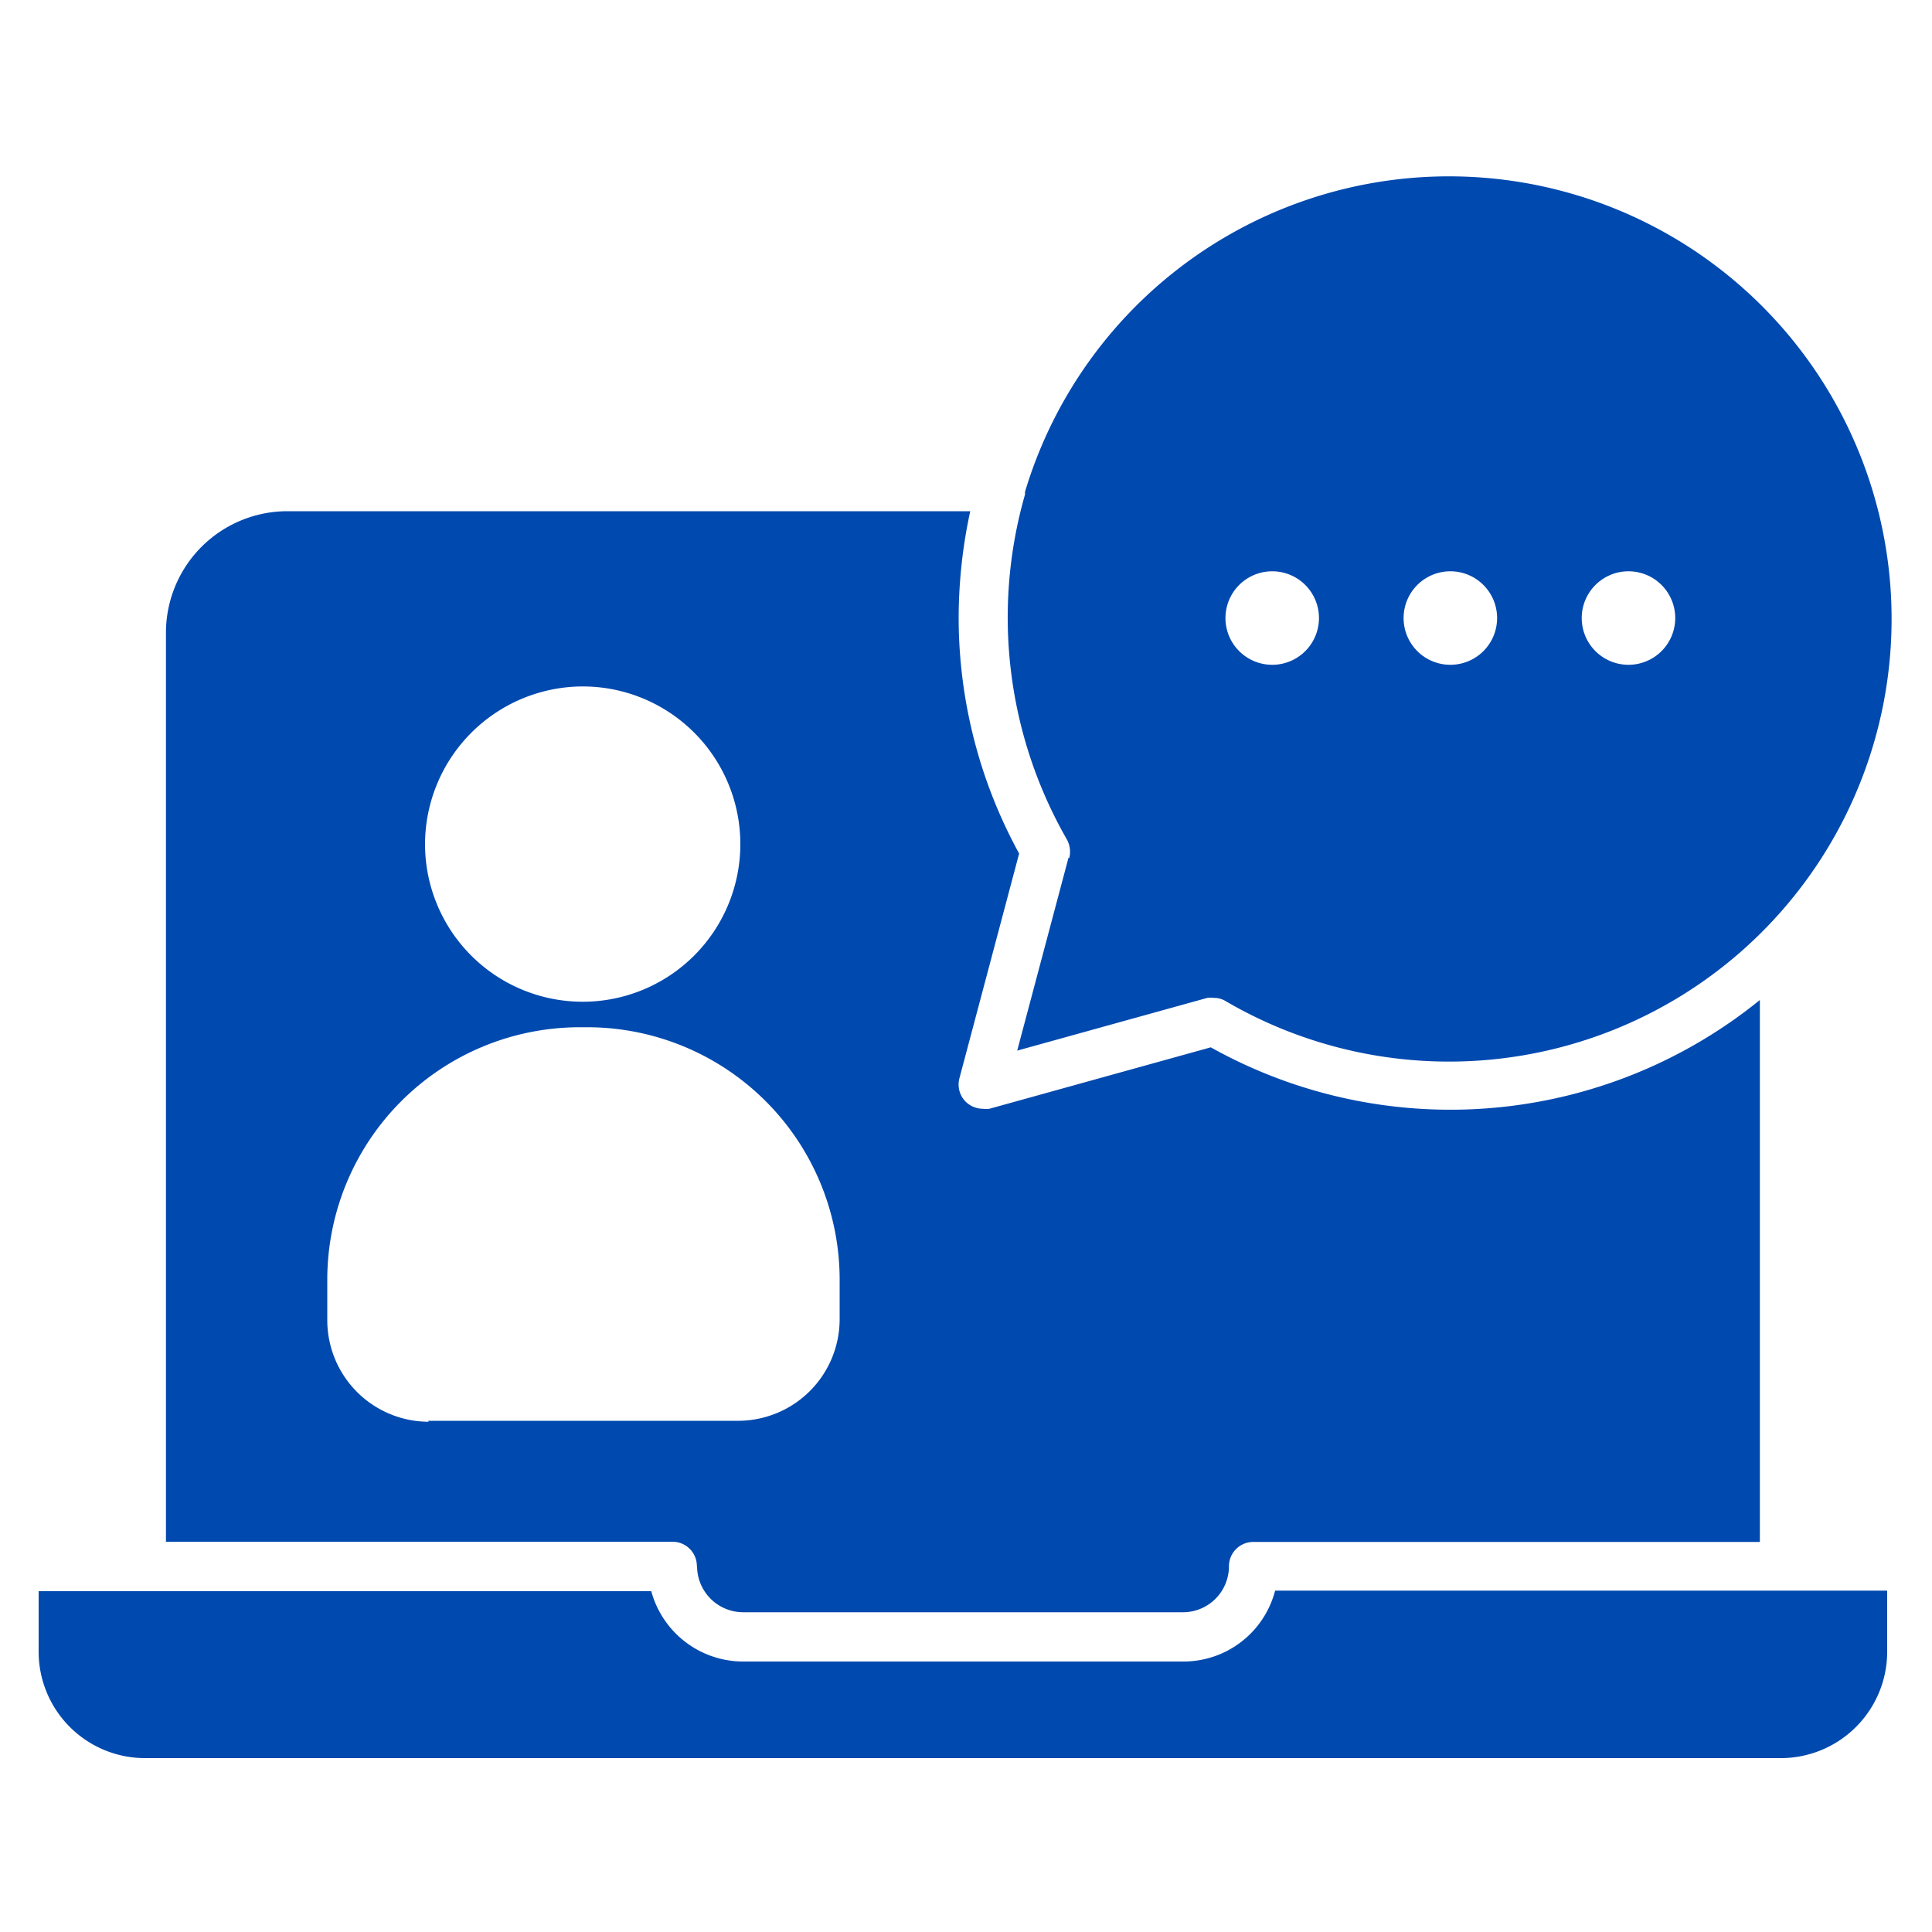
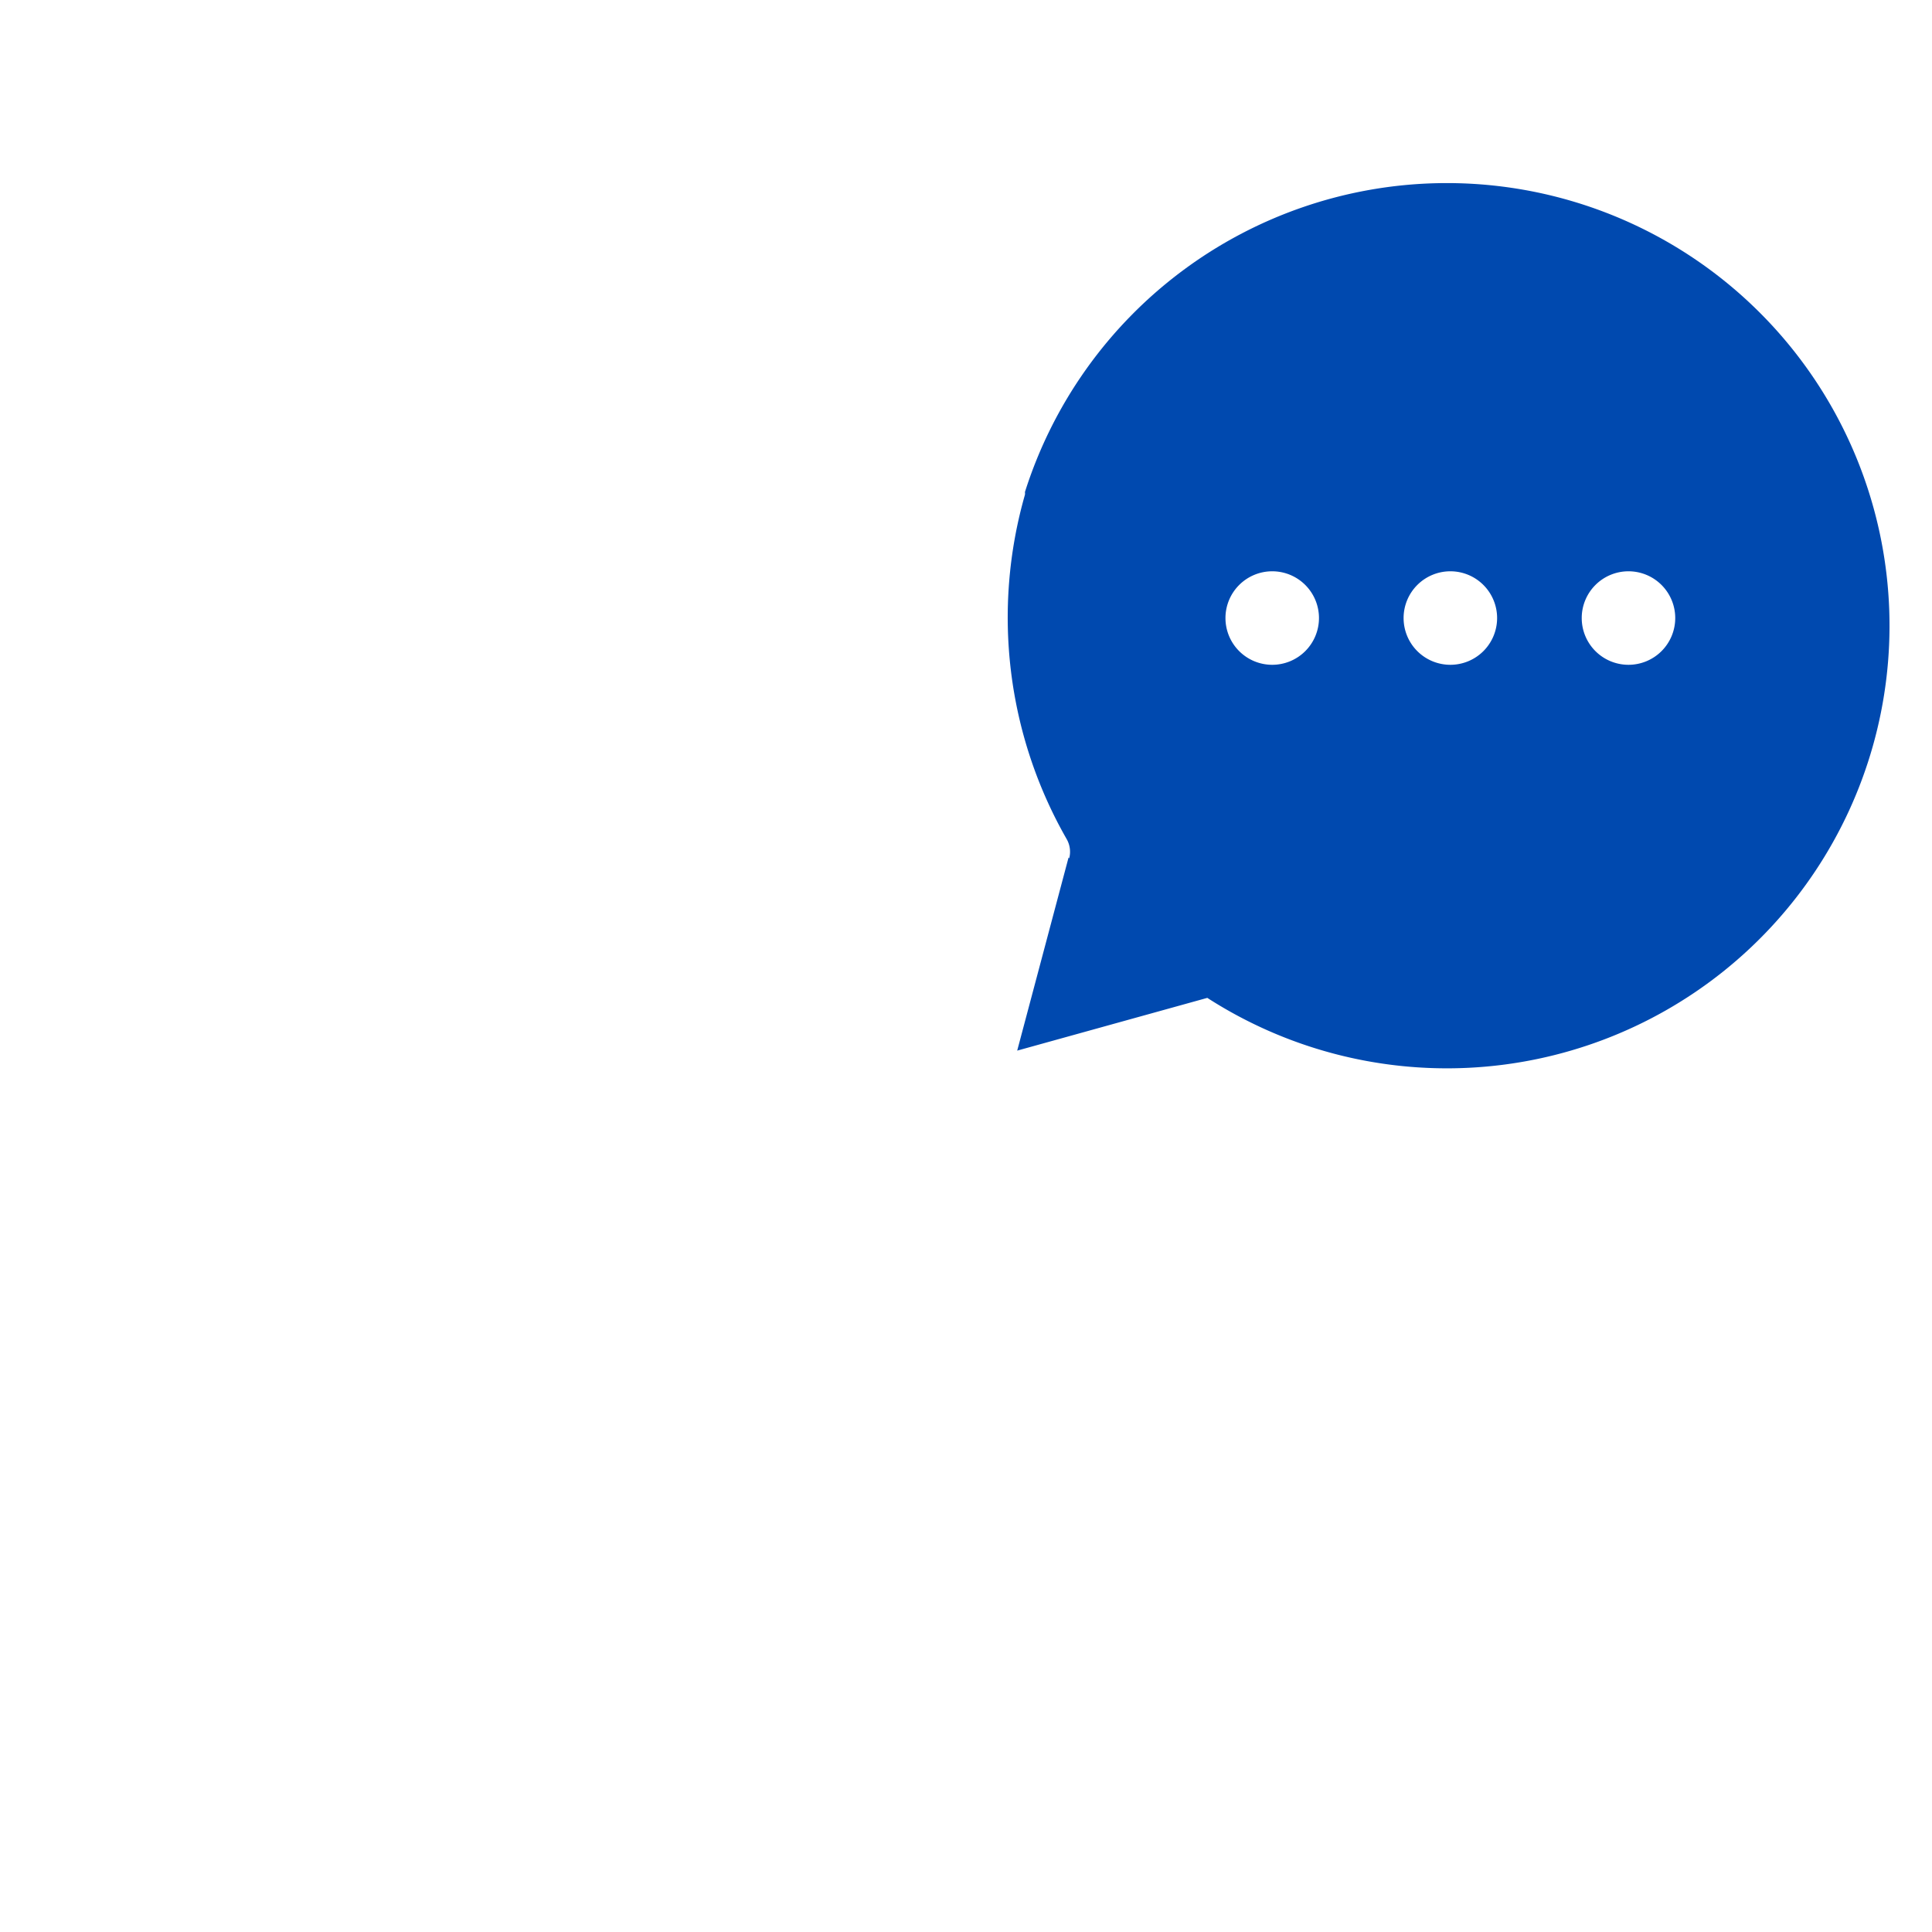
<svg xmlns="http://www.w3.org/2000/svg" id="Layer_1" data-name="Layer 1" width="100" height="100" viewBox="0 0 100 100">
  <defs>
    <style>.cls-1{fill:#0049af;}</style>
  </defs>
-   <path class="cls-1" d="M66,82.33A4.9,4.9,0,0,1,61.23,86H38.45a4.93,4.93,0,0,1-4.74-3.64H2v3.11A5.51,5.51,0,0,0,7.51,91H92.17a5.51,5.51,0,0,0,5.51-5.51V82.33Z" />
-   <path class="cls-1" d="M55.31,44.38l-2.66,10,9.84-2.73a1.33,1.33,0,0,1,.34,0,1.16,1.16,0,0,1,.63.18A22.91,22.91,0,1,0,53.05,25.47a.43.43,0,0,1,0,.14,23.09,23.09,0,0,0,2.16,17.82,1.32,1.32,0,0,1,.13,1Zm29-14.81A2.42,2.42,0,1,1,81.87,32,2.42,2.42,0,0,1,84.29,29.57Zm-9.22,0A2.42,2.42,0,1,1,72.65,32,2.42,2.42,0,0,1,75.07,29.57Zm-9.22,0A2.42,2.42,0,1,1,63.43,32,2.42,2.42,0,0,1,65.85,29.57Z" />
-   <path class="cls-1" d="M36.08,81.07a2.39,2.39,0,0,0,2.38,2.38H61.24a2.38,2.38,0,0,0,2.37-2.38,1.26,1.26,0,0,1,1.26-1.26H91.09V51.76a25.43,25.43,0,0,1-28.42,2.45L51.21,57.39a1.32,1.32,0,0,1-.34,0,1.28,1.28,0,0,1-.88-.36,1.26,1.26,0,0,1-.33-1.22l3.09-11.63A25.44,25.44,0,0,1,49.62,32a26.12,26.12,0,0,1,.6-5.54H14.88a6.29,6.29,0,0,0-6.29,6.29V79.8H34.81a1.26,1.26,0,0,1,1.26,1.26ZM30.19,35.53A8.16,8.16,0,1,1,22,43.69,8.18,8.18,0,0,1,30.19,35.53Zm-8,38.06a5.26,5.26,0,0,1-5.25-5.25V66.22A13.07,13.07,0,0,1,30,53.17h.46a13.07,13.07,0,0,1,13,13v2.12a5.26,5.26,0,0,1-5.25,5.25H22.16Z" />
+   <path class="cls-1" d="M55.31,44.38l-2.66,10,9.84-2.73A22.91,22.91,0,1,0,53.05,25.47a.43.43,0,0,1,0,.14,23.09,23.09,0,0,0,2.16,17.82,1.32,1.32,0,0,1,.13,1Zm29-14.81A2.42,2.42,0,1,1,81.87,32,2.42,2.42,0,0,1,84.29,29.57Zm-9.22,0A2.42,2.42,0,1,1,72.65,32,2.42,2.42,0,0,1,75.07,29.57Zm-9.22,0A2.42,2.42,0,1,1,63.43,32,2.42,2.42,0,0,1,65.85,29.57Z" />
</svg>